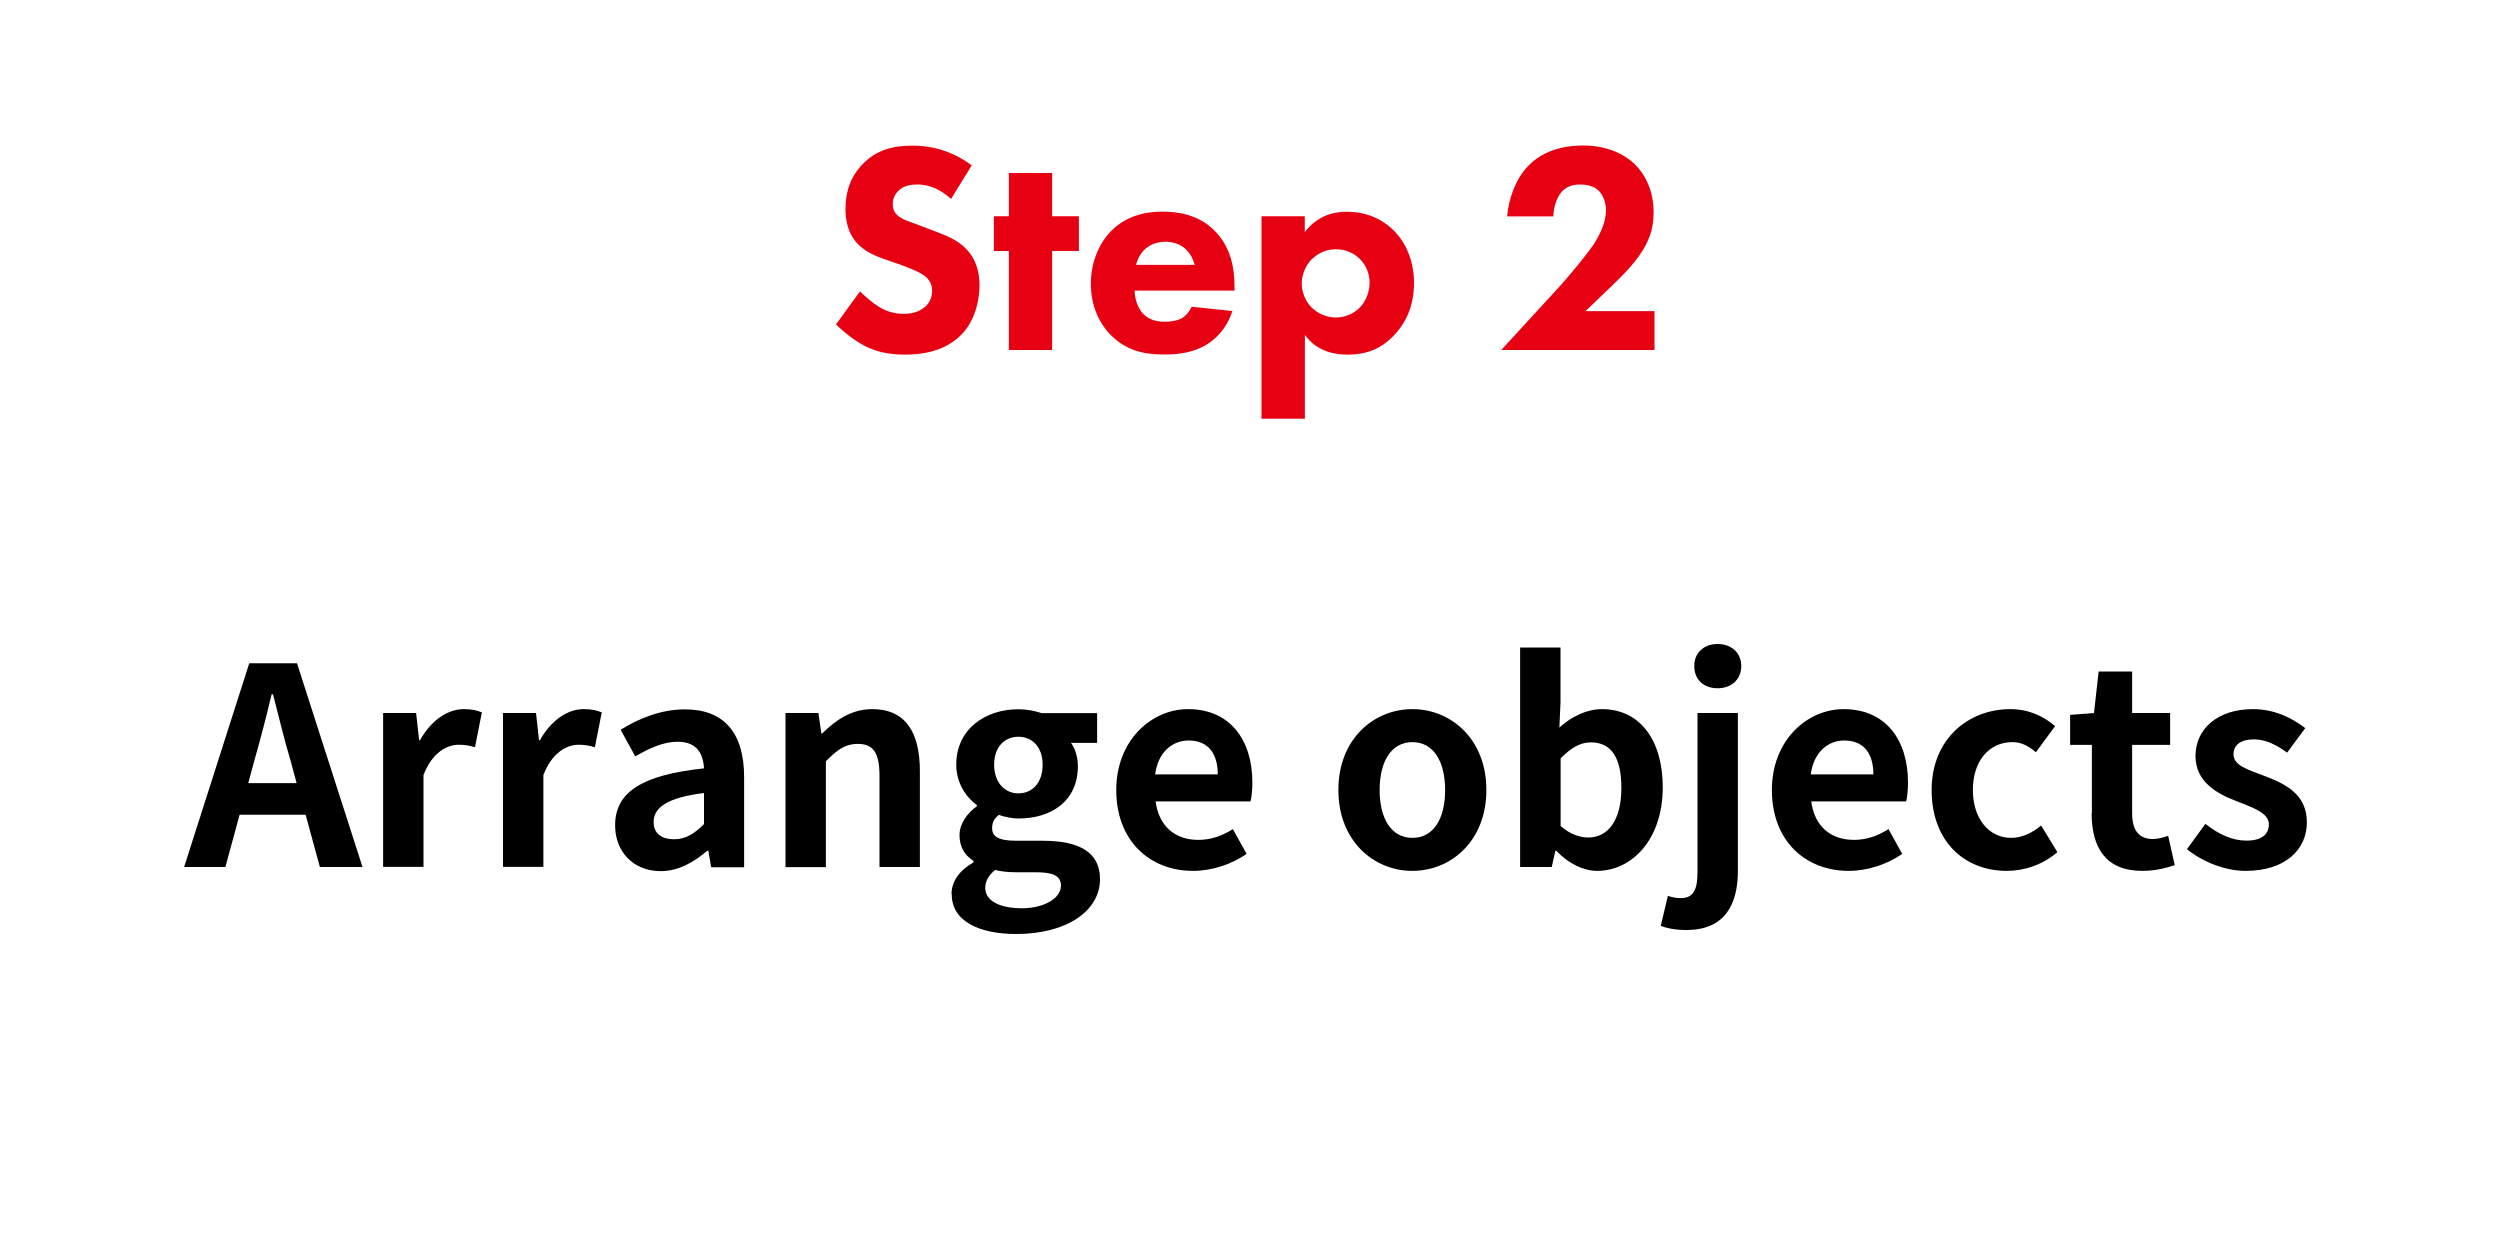
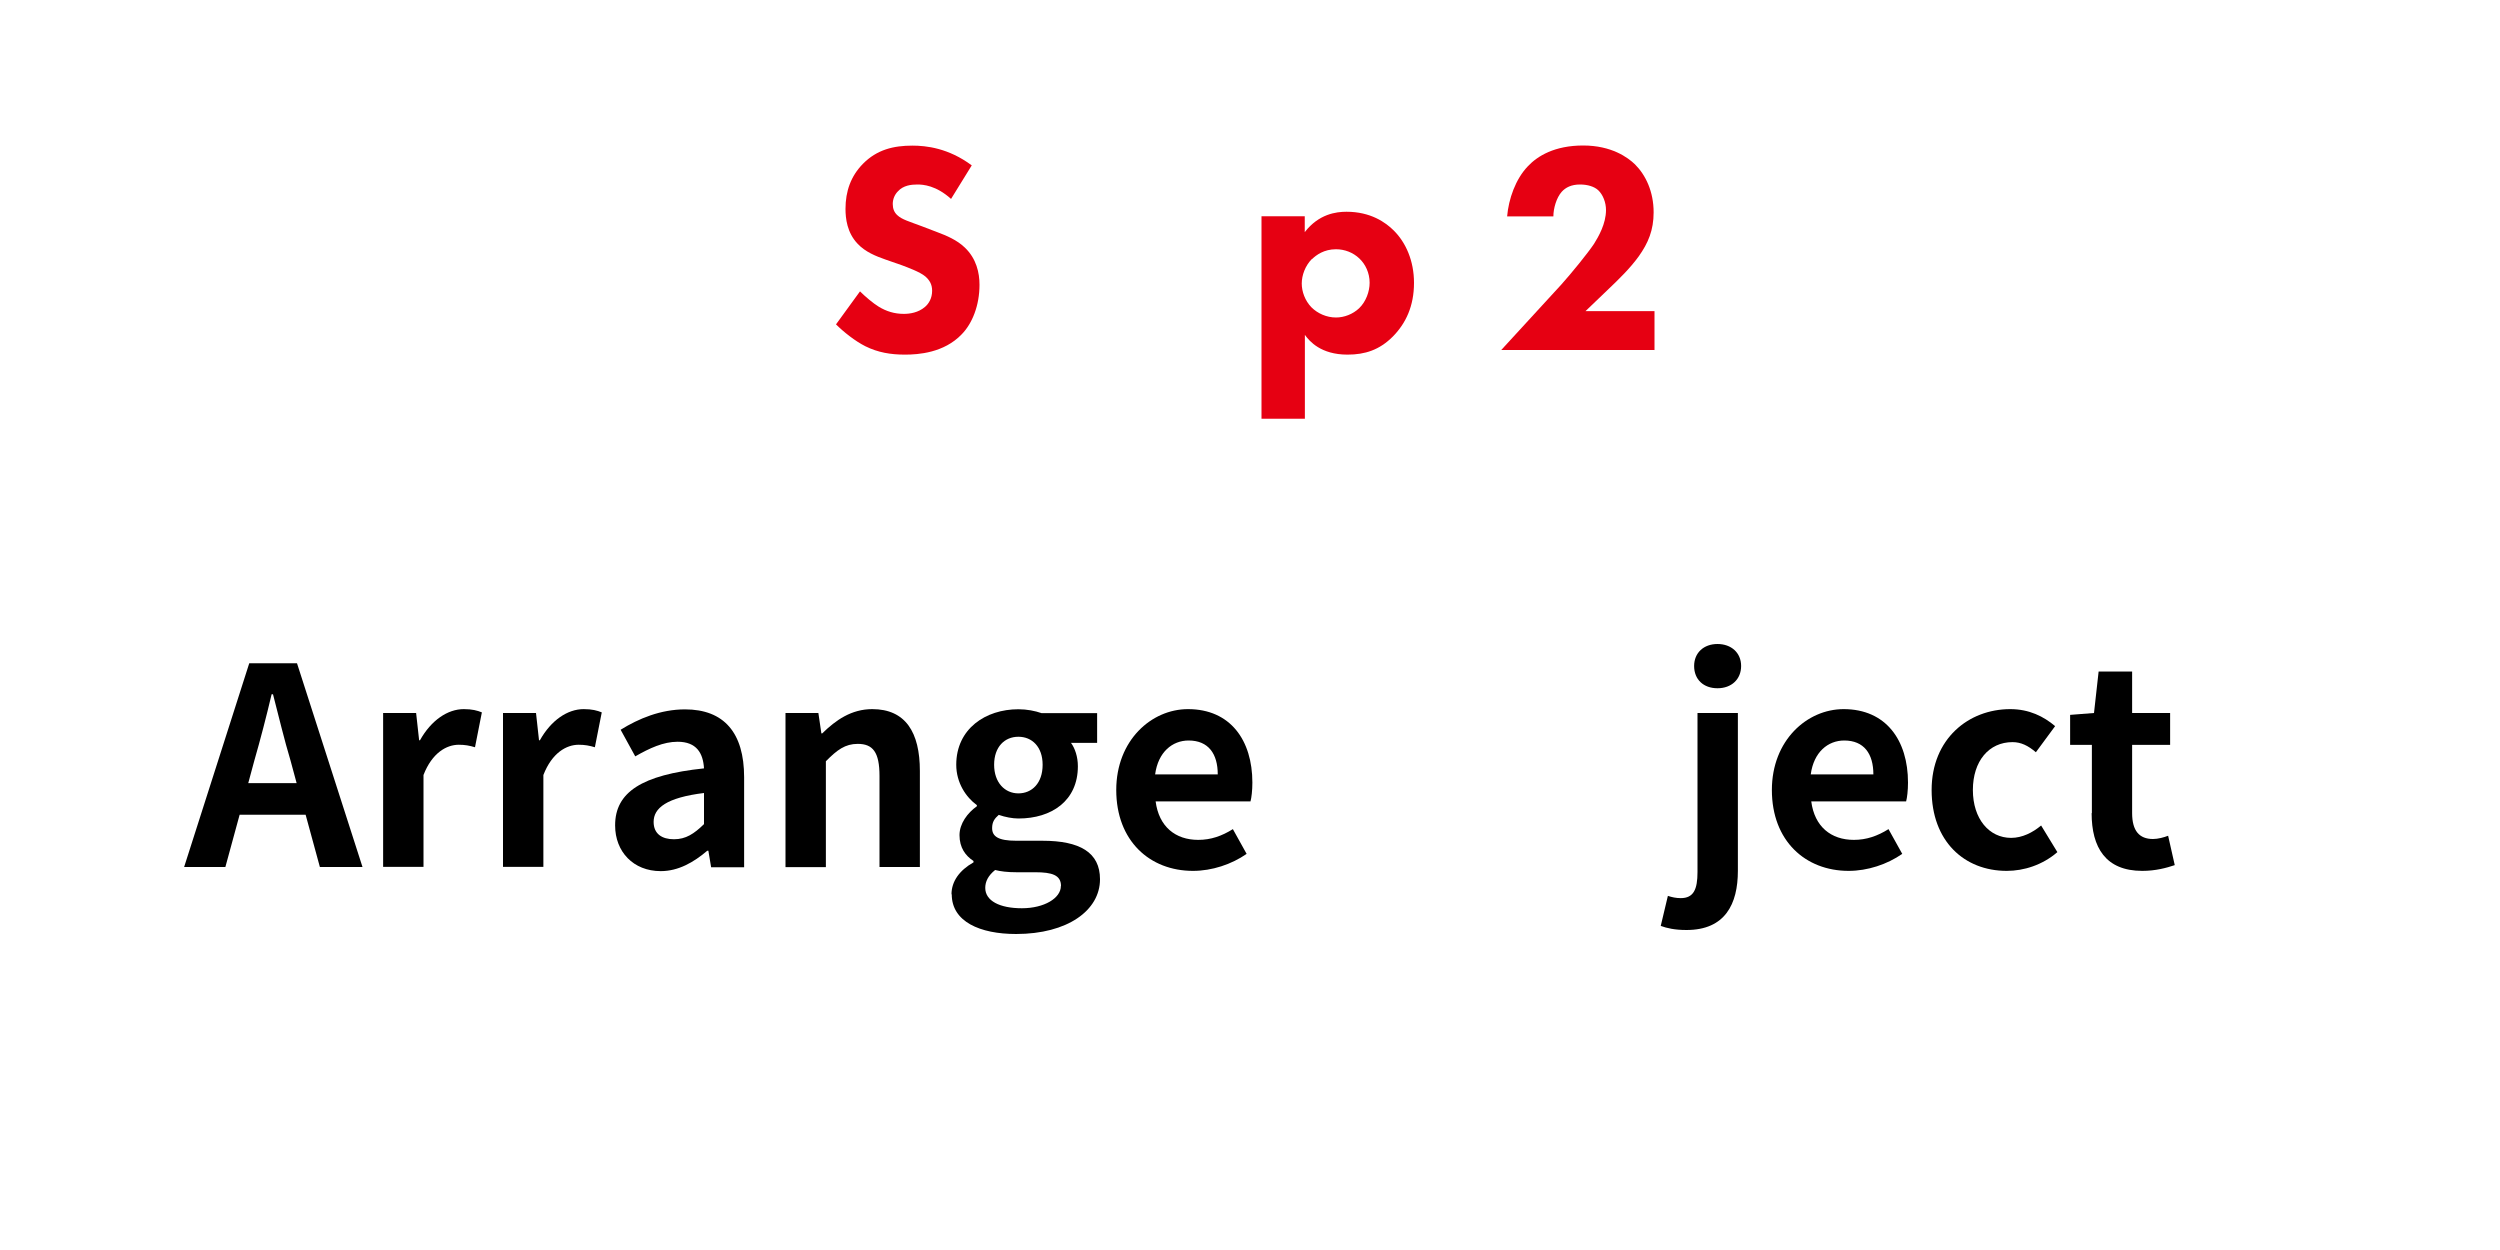
<svg xmlns="http://www.w3.org/2000/svg" id="_レイヤー_1" data-name="レイヤー 1" viewBox="0 0 200 100">
  <defs>
    <style>
      .cls-1 {
        fill: #e60012;
      }
    </style>
  </defs>
  <g>
    <path d="m19.93,53.06h3.83l5.24,16.3h-3.41l-1.14-4.18h-5.28l-1.14,4.18h-3.3l5.21-16.3Zm-.07,9.59h3.87l-.48-1.78c-.51-1.69-.95-3.56-1.41-5.33h-.11c-.42,1.78-.9,3.63-1.39,5.33l-.48,1.78Z" />
    <path d="m30.65,57.04h2.64l.24,2.18h.07c.9-1.61,2.22-2.49,3.5-2.49.68,0,1.08.11,1.45.26l-.55,2.79c-.44-.13-.79-.2-1.3-.2-.97,0-2.13.64-2.82,2.42v7.35h-3.23v-12.32Z" />
    <path d="m40.24,57.04h2.64l.24,2.18h.07c.9-1.61,2.22-2.49,3.5-2.49.68,0,1.08.11,1.45.26l-.55,2.79c-.44-.13-.79-.2-1.3-.2-.97,0-2.13.64-2.82,2.42v7.35h-3.23v-12.32Z" />
    <path d="m49.21,66.02c0-2.64,2.13-4.03,7.11-4.55-.07-1.21-.59-2.13-2.11-2.13-1.14,0-2.24.51-3.39,1.17l-1.17-2.13c1.45-.9,3.21-1.63,5.15-1.63,3.12,0,4.73,1.87,4.73,5.43v7.2h-2.64l-.22-1.32h-.09c-1.08.92-2.31,1.63-3.72,1.63-2.2,0-3.65-1.56-3.65-3.65Zm7.11-.09v-2.49c-3.01.37-4.03,1.21-4.03,2.31,0,.97.68,1.39,1.63,1.39s1.61-.44,2.4-1.21Z" />
    <path d="m62.83,57.04h2.64l.24,1.63h.07c1.08-1.06,2.33-1.94,4-1.94,2.66,0,3.81,1.85,3.81,4.95v7.68h-3.23v-7.28c0-1.91-.53-2.57-1.74-2.57-1.01,0-1.65.48-2.55,1.39v8.47h-3.23v-12.32Z" />
    <path d="m76.12,71.54c0-1.03.64-1.92,1.76-2.55v-.11c-.64-.42-1.12-1.06-1.12-2.07,0-.92.64-1.78,1.39-2.31v-.09c-.86-.62-1.65-1.78-1.65-3.23,0-2.88,2.35-4.44,4.97-4.44.68,0,1.34.13,1.85.31h4.45v2.38h-2.09c.31.42.55,1.1.55,1.87,0,2.77-2.11,4.18-4.75,4.18-.48,0-1.06-.11-1.58-.29-.33.29-.53.55-.53,1.06,0,.66.48,1.01,1.94,1.01h2.09c2.97,0,4.6.92,4.6,3.08,0,2.49-2.6,4.38-6.71,4.38-2.9,0-5.15-.99-5.15-3.17Zm8.76-.66c0-.88-.73-1.1-2.05-1.1h-1.5c-.75,0-1.28-.07-1.72-.18-.55.44-.79.92-.79,1.43,0,1.03,1.14,1.63,2.93,1.63s3.12-.81,3.12-1.78Zm-1.47-9.7c0-1.43-.84-2.24-1.94-2.24s-1.94.81-1.94,2.24.86,2.29,1.94,2.29,1.94-.81,1.94-2.29Z" />
    <path d="m89.3,63.2c0-3.98,2.82-6.47,5.74-6.47,3.39,0,5.15,2.49,5.15,5.88,0,.62-.07,1.21-.15,1.5h-7.59c.26,2.02,1.58,3.08,3.41,3.08,1.01,0,1.89-.31,2.77-.86l1.1,1.98c-1.21.84-2.77,1.36-4.29,1.36-3.46,0-6.14-2.4-6.14-6.47Zm8.12-1.25c0-1.65-.75-2.71-2.33-2.71-1.3,0-2.44.92-2.68,2.71h5.02Z" />
-     <path d="m107.07,63.2c0-4.09,2.84-6.47,5.92-6.47s5.92,2.38,5.92,6.47-2.84,6.47-5.92,6.47-5.92-2.38-5.92-6.47Zm8.54,0c0-2.31-.95-3.83-2.62-3.83s-2.62,1.52-2.62,3.83.95,3.83,2.62,3.83,2.62-1.5,2.62-3.83Z" />
-     <path d="m124.52,68.06h-.09l-.29,1.3h-2.53v-17.56h3.23v4.42l-.09,1.98c.97-.88,2.2-1.47,3.41-1.47,3.04,0,4.86,2.49,4.86,6.25,0,4.25-2.53,6.69-5.24,6.69-1.1,0-2.29-.57-3.28-1.61Zm5.19-5.02c0-2.35-.75-3.65-2.44-3.65-.84,0-1.58.42-2.42,1.28v5.41c.77.68,1.56.92,2.22.92,1.5,0,2.64-1.28,2.64-3.96Z" />
-     <path d="m132.86,74.07l.57-2.4c.33.11.66.18,1.03.18,1.03,0,1.34-.7,1.34-2.09v-12.72h3.23v12.63c0,2.64-1.01,4.73-4.11,4.73-.95,0-1.58-.15-2.07-.33Zm2.68-20.79c0-1.06.77-1.76,1.87-1.76s1.89.7,1.89,1.76-.77,1.78-1.89,1.78-1.87-.7-1.87-1.78Z" />
+     <path d="m132.86,74.07l.57-2.4c.33.11.66.18,1.03.18,1.03,0,1.34-.7,1.34-2.09v-12.72h3.23v12.63c0,2.64-1.01,4.73-4.11,4.73-.95,0-1.58-.15-2.07-.33m2.68-20.79c0-1.06.77-1.76,1.87-1.76s1.89.7,1.89,1.76-.77,1.78-1.89,1.78-1.87-.7-1.87-1.78Z" />
    <path d="m141.75,63.2c0-3.98,2.82-6.47,5.74-6.47,3.39,0,5.15,2.49,5.15,5.88,0,.62-.07,1.21-.15,1.5h-7.59c.26,2.02,1.58,3.08,3.41,3.08,1.01,0,1.89-.31,2.77-.86l1.1,1.98c-1.21.84-2.77,1.36-4.29,1.36-3.46,0-6.14-2.4-6.14-6.47Zm8.12-1.25c0-1.65-.75-2.71-2.33-2.71-1.3,0-2.44.92-2.68,2.71h5.02Z" />
    <path d="m154.53,63.2c0-4.09,2.95-6.47,6.29-6.47,1.52,0,2.68.59,3.59,1.36l-1.54,2.09c-.62-.53-1.19-.81-1.87-.81-1.89,0-3.17,1.52-3.17,3.83s1.3,3.83,3.06,3.83c.88,0,1.72-.42,2.4-.99l1.3,2.13c-1.19,1.03-2.68,1.5-4.05,1.5-3.41,0-6.01-2.38-6.01-6.47Z" />
    <path d="m167.35,65.05v-5.46h-1.74v-2.4l1.91-.15.37-3.32h2.68v3.32h3.04v2.55h-3.04v5.46c0,1.41.57,2.07,1.67,2.07.4,0,.88-.13,1.21-.26l.53,2.35c-.66.22-1.52.46-2.6.46-2.93,0-4.05-1.87-4.05-4.62Z" />
-     <path d="m174.96,67.93l1.47-2.02c1.1.86,2.16,1.34,3.3,1.34,1.23,0,1.78-.53,1.78-1.3,0-.92-1.28-1.34-2.57-1.85-1.56-.59-3.3-1.54-3.3-3.61,0-2.2,1.78-3.76,4.6-3.76,1.78,0,3.17.75,4.18,1.52l-1.45,1.96c-.88-.64-1.74-1.06-2.64-1.06-1.12,0-1.65.48-1.65,1.19,0,.9,1.14,1.23,2.44,1.72,1.63.62,3.43,1.43,3.43,3.72,0,2.16-1.69,3.89-4.91,3.89-1.65,0-3.45-.73-4.69-1.74Z" />
  </g>
  <g>
    <path class="cls-1" d="m76.08,15.91c-1.2-1.08-2.23-1.15-2.69-1.15-.5,0-1.13.07-1.56.55-.24.24-.41.6-.41,1.01,0,.38.12.67.36.89.38.36.94.5,2.02.91l1.2.46c.7.26,1.56.62,2.18,1.22.94.89,1.18,2.04,1.18,2.98,0,1.66-.58,3.1-1.42,3.96-1.42,1.49-3.48,1.63-4.54,1.63-1.15,0-2.16-.17-3.17-.67-.82-.41-1.75-1.15-2.35-1.75l1.92-2.64c.41.41,1.06.96,1.49,1.22.62.38,1.27.58,2.02.58.48,0,1.15-.1,1.68-.55.31-.26.58-.7.58-1.3,0-.53-.22-.86-.55-1.15-.43-.36-1.42-.72-1.87-.89l-1.32-.46c-.74-.26-1.61-.6-2.23-1.27-.84-.89-.96-2.02-.96-2.78,0-1.42.43-2.62,1.39-3.6,1.13-1.15,2.47-1.46,3.96-1.46,1.1,0,2.88.19,4.75,1.58l-1.66,2.69Z" />
-     <path class="cls-1" d="m84.17,20.08v7.92h-3.46v-7.92h-1.2v-2.78h1.2v-3.46h3.46v3.46h2.14v2.78h-2.14Z" />
-     <path class="cls-1" d="m98.76,23.25h-7.99c0,.58.22,1.34.65,1.82.53.58,1.25.67,1.78.67s1.03-.1,1.39-.31c.05-.02.46-.29.74-.89l3.26.34c-.48,1.51-1.44,2.3-2.06,2.69-1.03.62-2.18.79-3.38.79-1.61,0-3.02-.29-4.27-1.54-.94-.94-1.61-2.35-1.61-4.13,0-1.54.55-3.12,1.63-4.22,1.3-1.3,2.9-1.54,4.1-1.54s2.93.22,4.25,1.61c1.27,1.34,1.51,3.02,1.51,4.34v.36Zm-3.19-2.06c-.02-.1-.19-.77-.7-1.25-.38-.36-.94-.6-1.63-.6-.89,0-1.42.36-1.75.7-.26.29-.5.67-.6,1.15h4.68Z" />
    <path class="cls-1" d="m104.38,33.5h-3.46v-16.2h3.46v1.27c1.13-1.46,2.52-1.63,3.34-1.63,1.92,0,3.12.84,3.79,1.51.96.96,1.61,2.42,1.61,4.18,0,1.85-.65,3.24-1.7,4.3-1.06,1.06-2.21,1.44-3.62,1.44-2.14,0-3.05-1.08-3.41-1.58v6.72Zm.58-12.79c-.55.55-.82,1.32-.82,1.97s.26,1.37.77,1.9c.5.5,1.22.82,1.97.82.65,0,1.34-.26,1.85-.74.55-.53.84-1.34.84-2.04,0-.79-.34-1.49-.82-1.94-.5-.48-1.18-.74-1.87-.74-.96,0-1.58.46-1.92.79Z" />
    <path class="cls-1" d="m132.34,28h-12.24l4.8-5.23c.84-.94,2.11-2.5,2.62-3.26.36-.58.96-1.61.96-2.71,0-.6-.24-1.22-.62-1.58-.31-.29-.84-.46-1.46-.46-.7,0-1.15.24-1.46.58-.43.48-.67,1.34-.67,1.97h-3.7c.12-1.39.67-2.98,1.66-4.01.77-.82,2.14-1.66,4.42-1.66s3.58.96,4.15,1.51c.86.86,1.49,2.18,1.49,3.84,0,1.42-.43,2.45-1.2,3.53-.7.96-1.54,1.78-2.57,2.76l-1.68,1.61h5.52v3.12Z" />
  </g>
</svg>